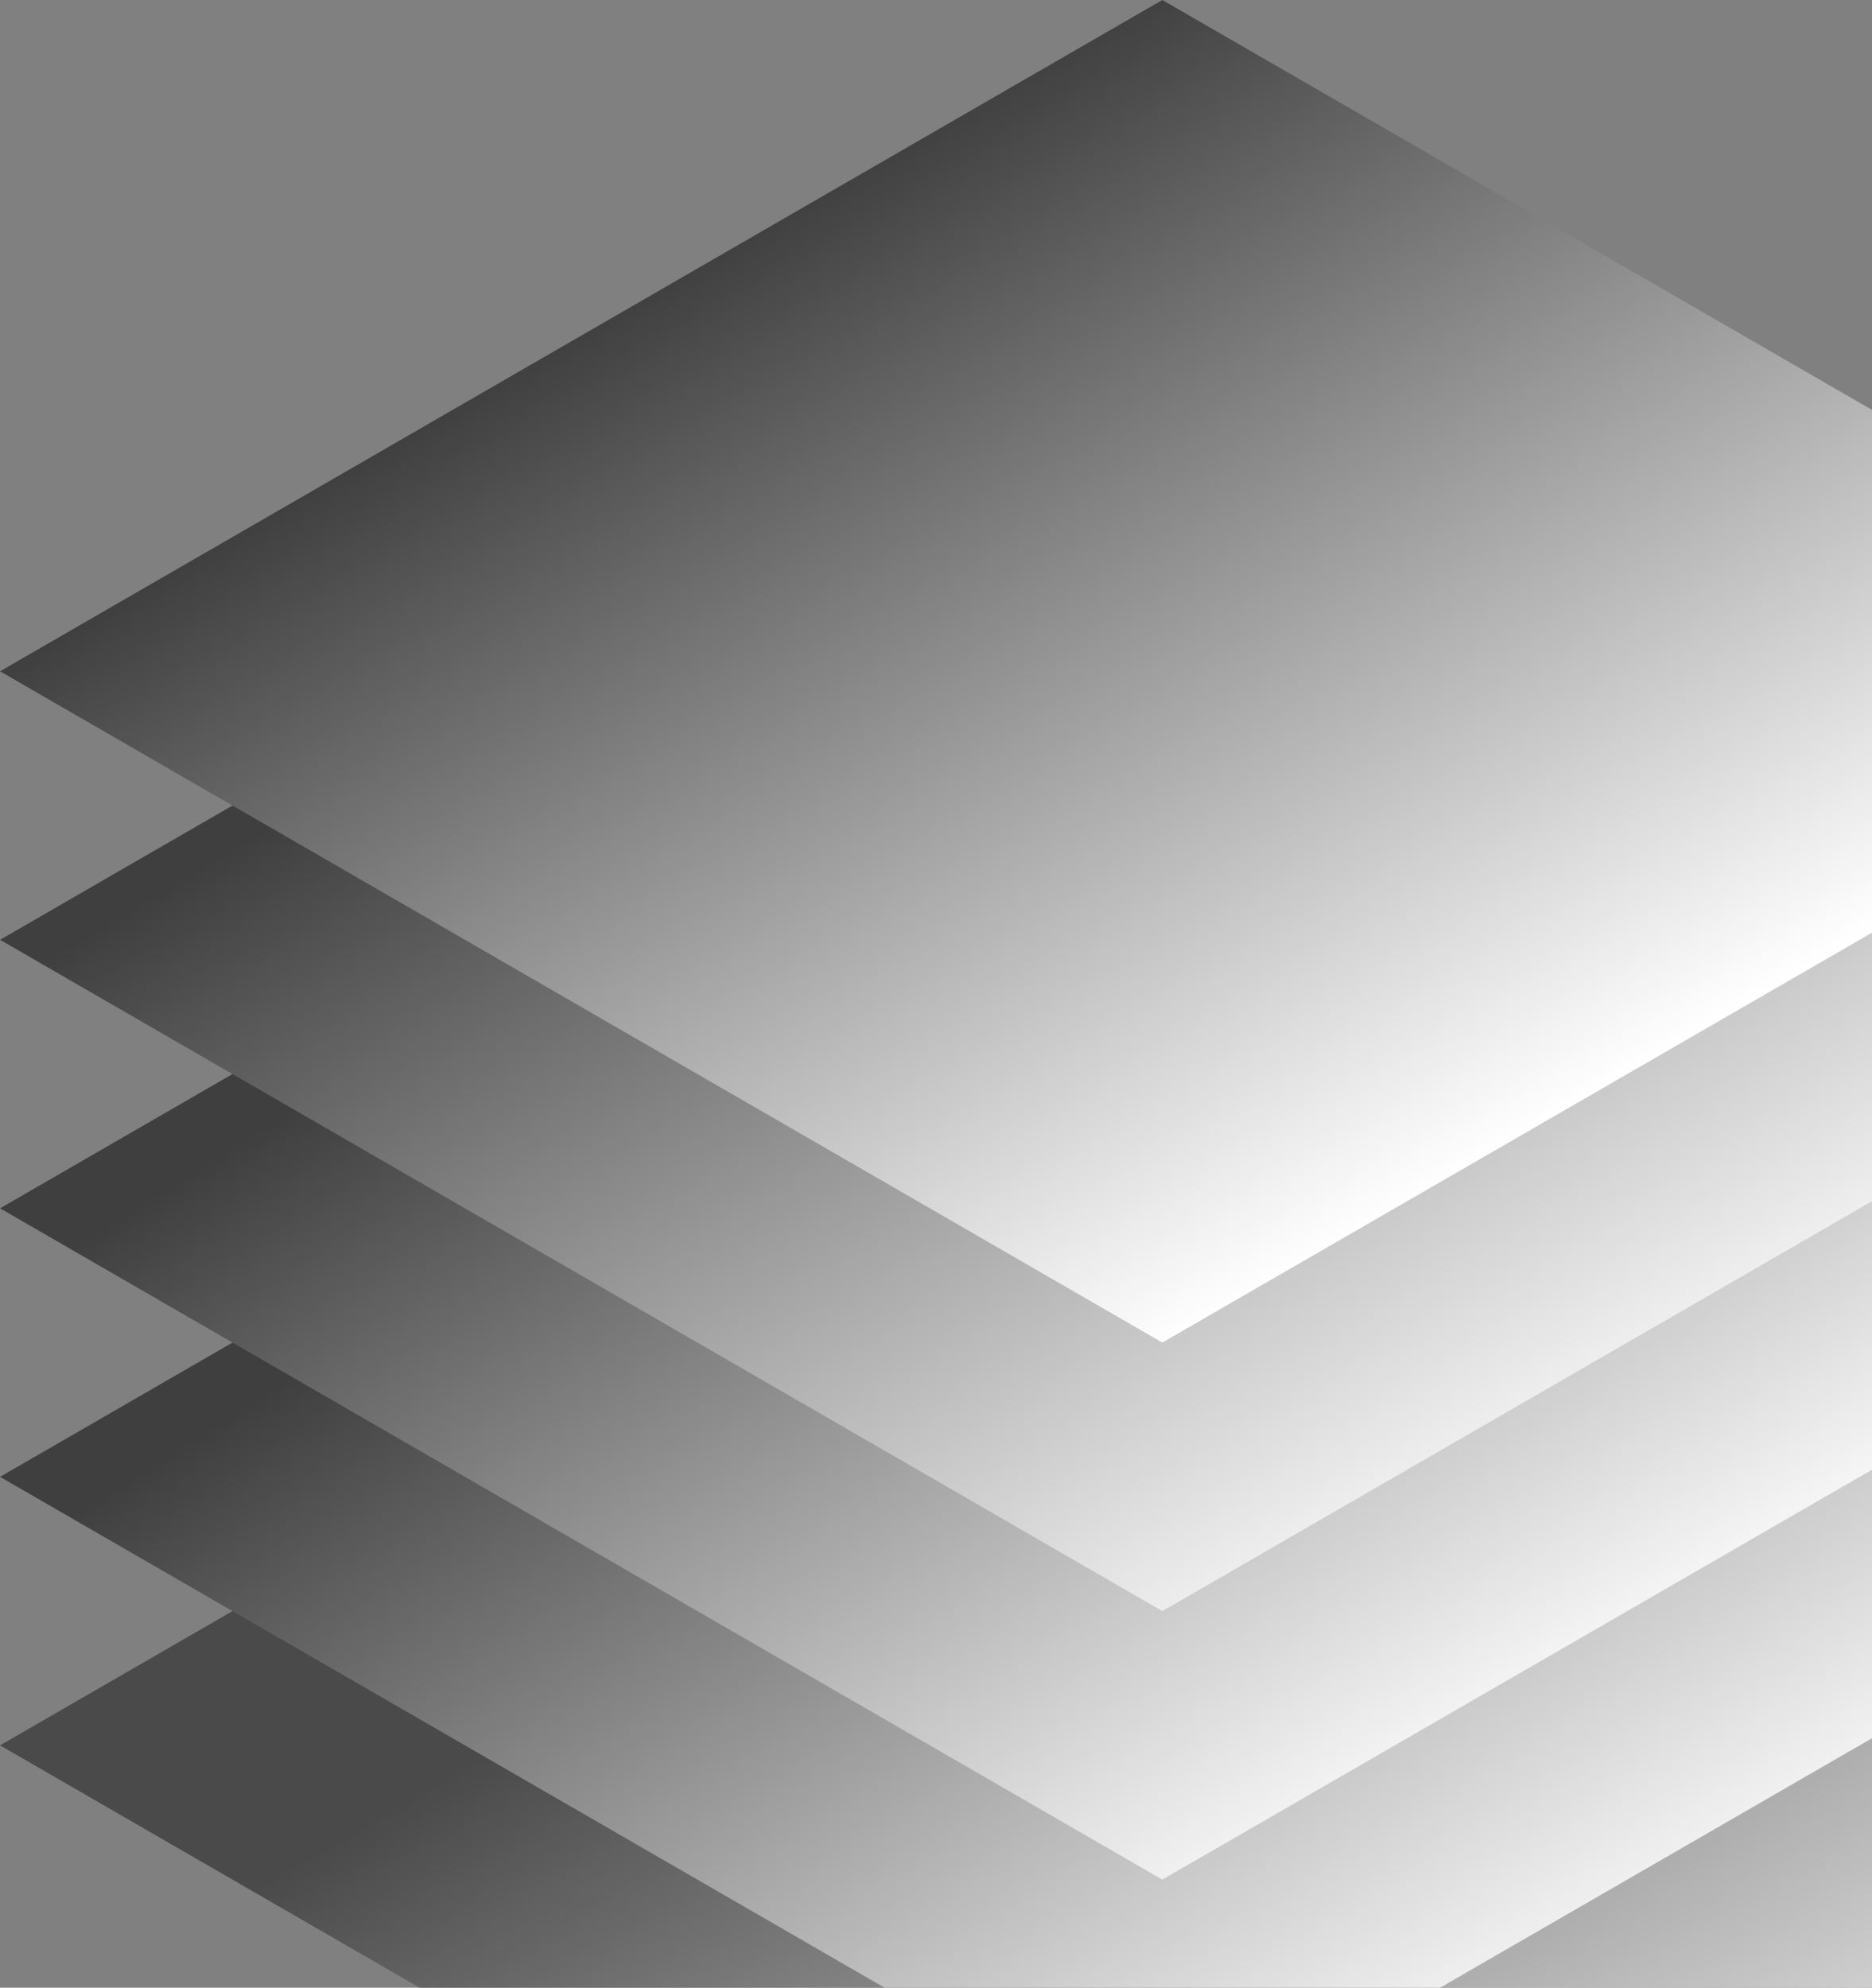
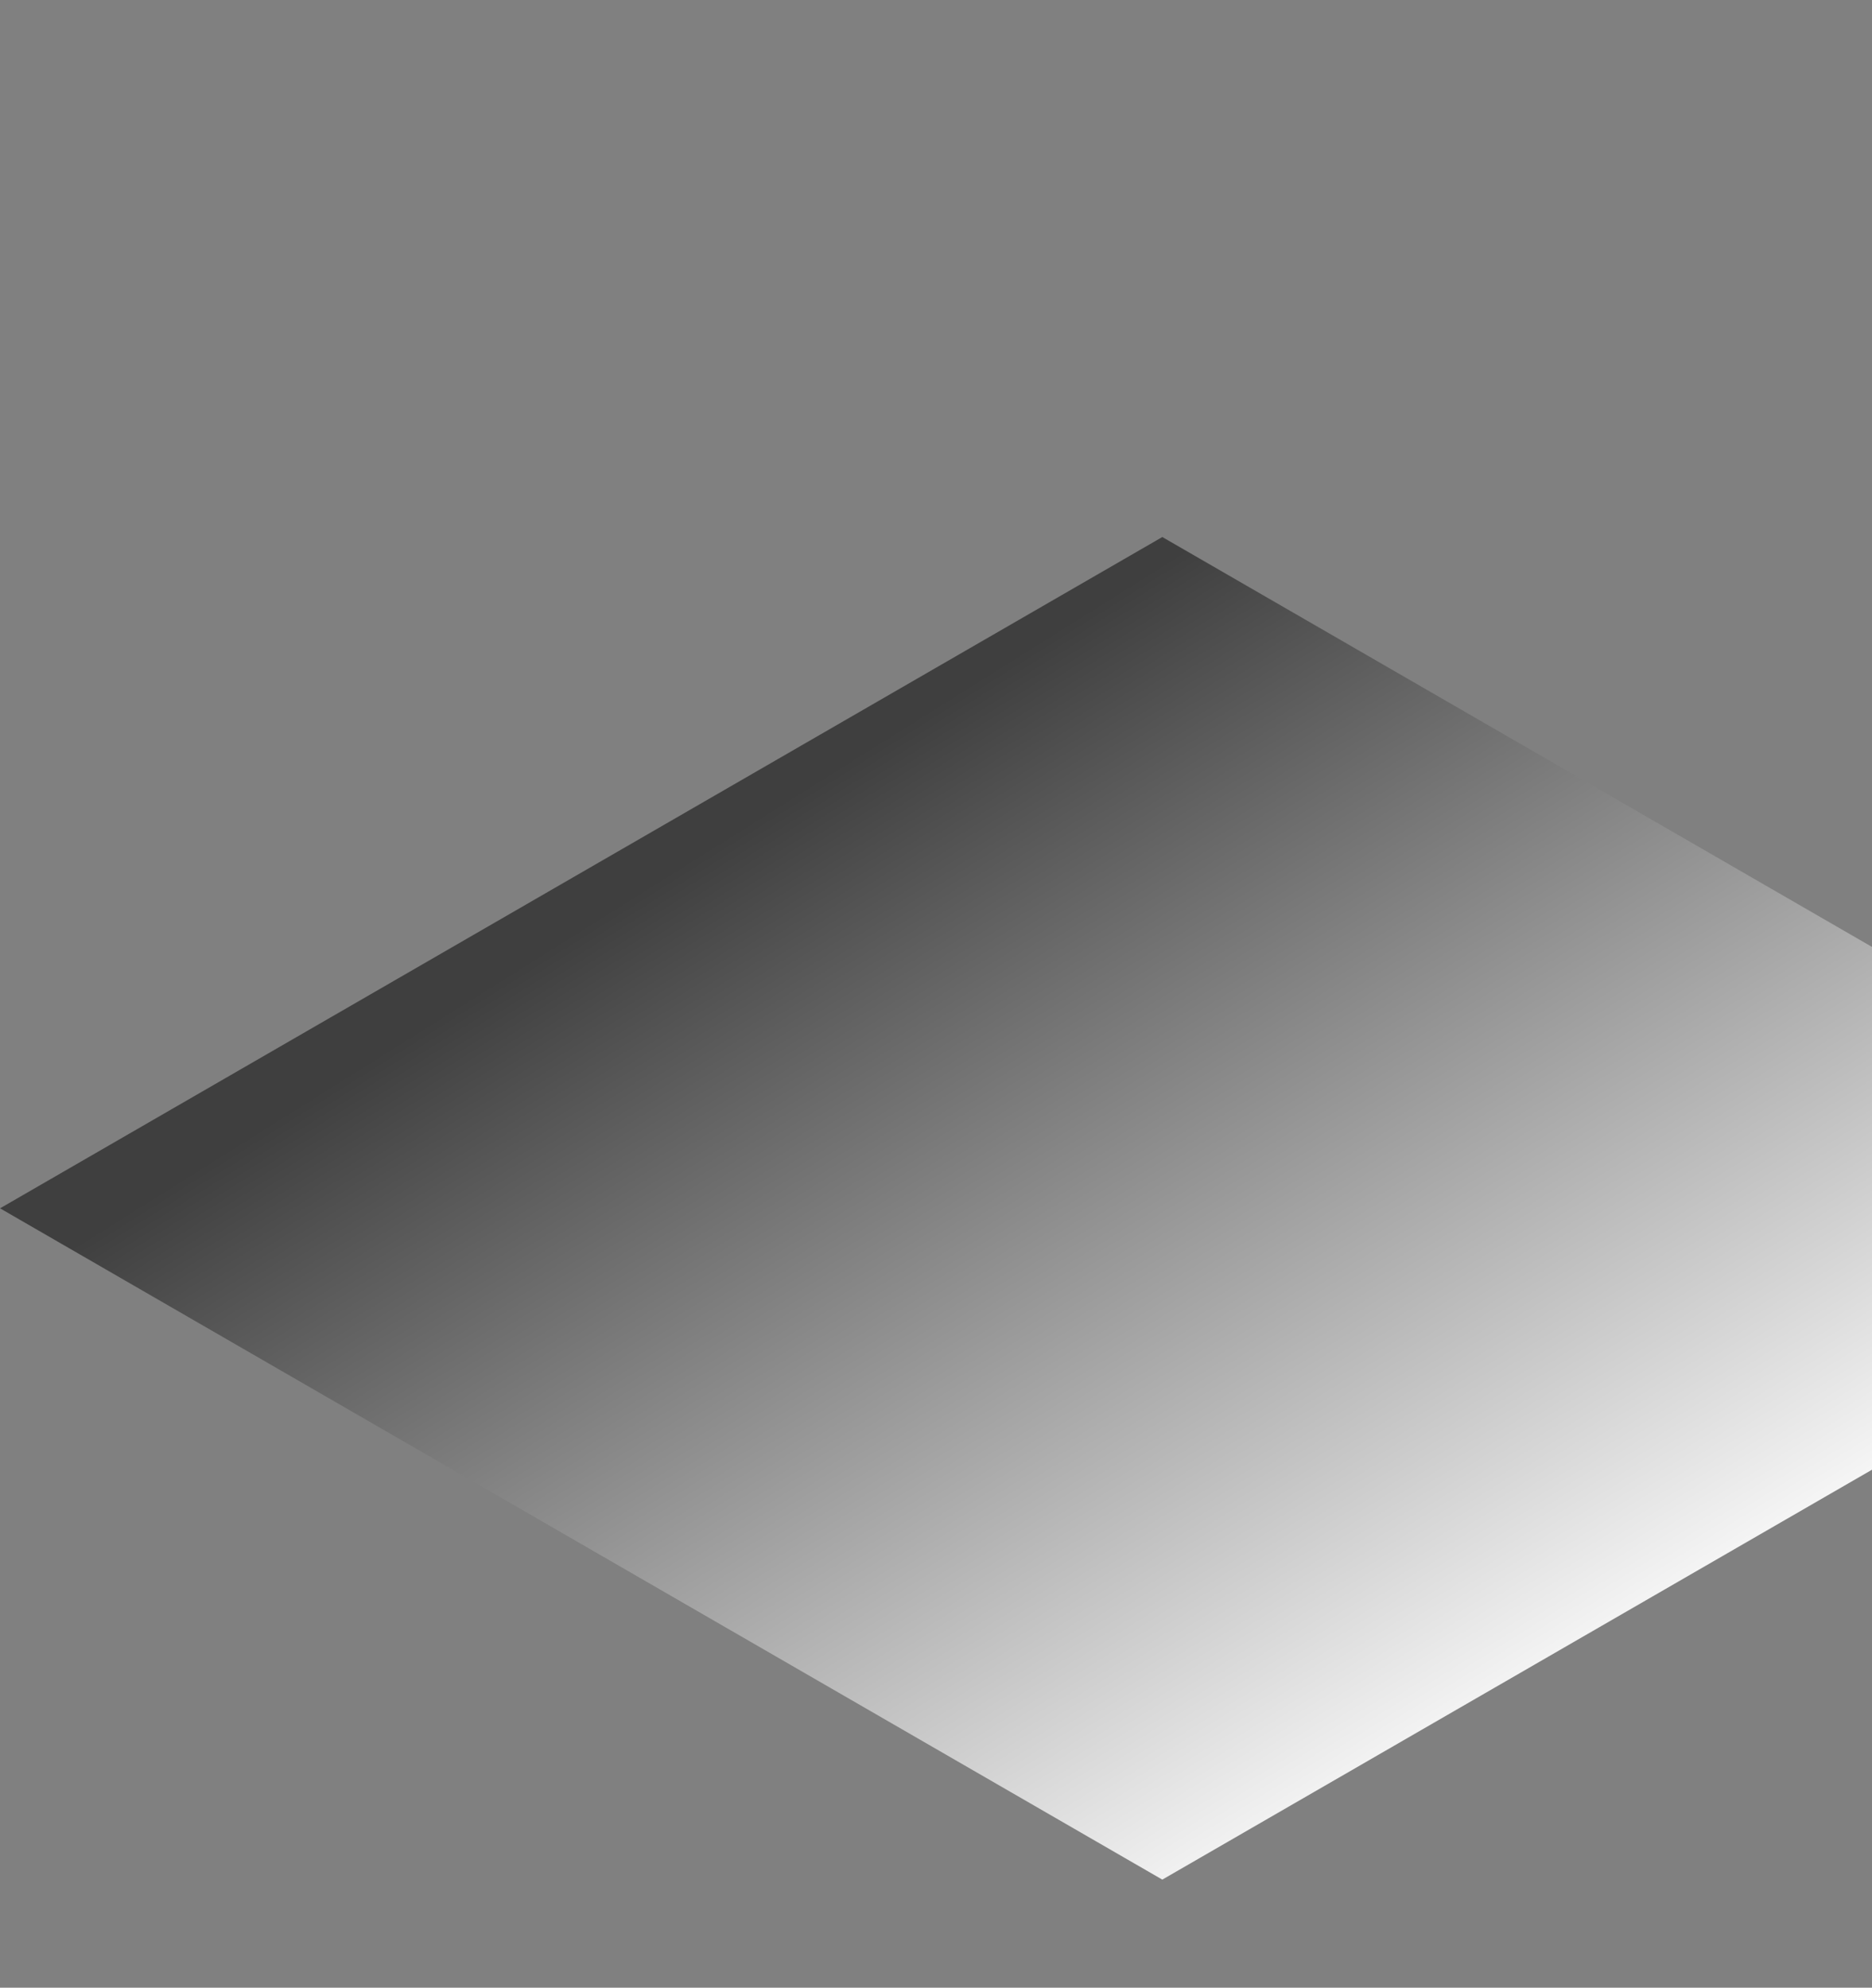
<svg xmlns="http://www.w3.org/2000/svg" width="179" height="190" viewBox="0 0 179 190" fill="none">
  <rect x="0" y="0" width="179" height="190" fill="#808080" stroke="none" />
-   <rect width="128.333" height="128.333" transform="matrix(0.866 0.5 -0.866 0.5 111.14 102.667)" fill="url(#paint0_linear_255_437)" />
-   <rect width="128.333" height="128.333" transform="matrix(0.866 0.5 -0.866 0.5 111.14 77)" fill="url(#paint1_linear_255_437)" />
  <rect width="128.333" height="128.333" transform="matrix(0.866 0.5 -0.866 0.5 111.14 51.333)" fill="url(#paint2_linear_255_437)" />
-   <rect width="128.333" height="128.333" transform="matrix(0.866 0.5 -0.866 0.5 111.14 25.667)" fill="url(#paint3_linear_255_437)" />
-   <rect width="128.333" height="128.333" transform="matrix(0.866 0.5 -0.866 0.5 111.14 0)" fill="url(#paint4_linear_255_437)" />
  <defs>
    <linearGradient id="paint0_linear_255_437" x1="143.436" y1="142.106" x2="27.936" y2="142.106" gradientUnits="userSpaceOnUse">
      <stop stop-color="#F7F7F7" stop-opacity="0.85" />
      <stop offset="1" stop-color="#3F3F3F" stop-opacity="0.83" />
    </linearGradient>
    <linearGradient id="paint1_linear_255_437" x1="141.832" y1="140.502" x2="8.247" y2="145.837" gradientUnits="userSpaceOnUse">
      <stop stop-color="white" />
      <stop offset="1" stop-color="#3F3F3F" />
    </linearGradient>
    <linearGradient id="paint2_linear_255_437" x1="138.623" y1="137.293" x2="8.247" y2="142.623" gradientUnits="userSpaceOnUse">
      <stop stop-color="white" />
      <stop offset="1" stop-color="#3F3F3F" />
    </linearGradient>
    <linearGradient id="paint3_linear_255_437" x1="141.584" y1="143.958" x2="4.551" y2="145.786" gradientUnits="userSpaceOnUse">
      <stop stop-color="white" />
      <stop offset="1" stop-color="#3F3F3F" />
    </linearGradient>
    <linearGradient id="paint4_linear_255_437" x1="128.998" y1="127.668" x2="-0.013" y2="129.494" gradientUnits="userSpaceOnUse">
      <stop stop-color="white" />
      <stop offset="1" stop-color="#3F3F3F" />
    </linearGradient>
  </defs>
</svg>